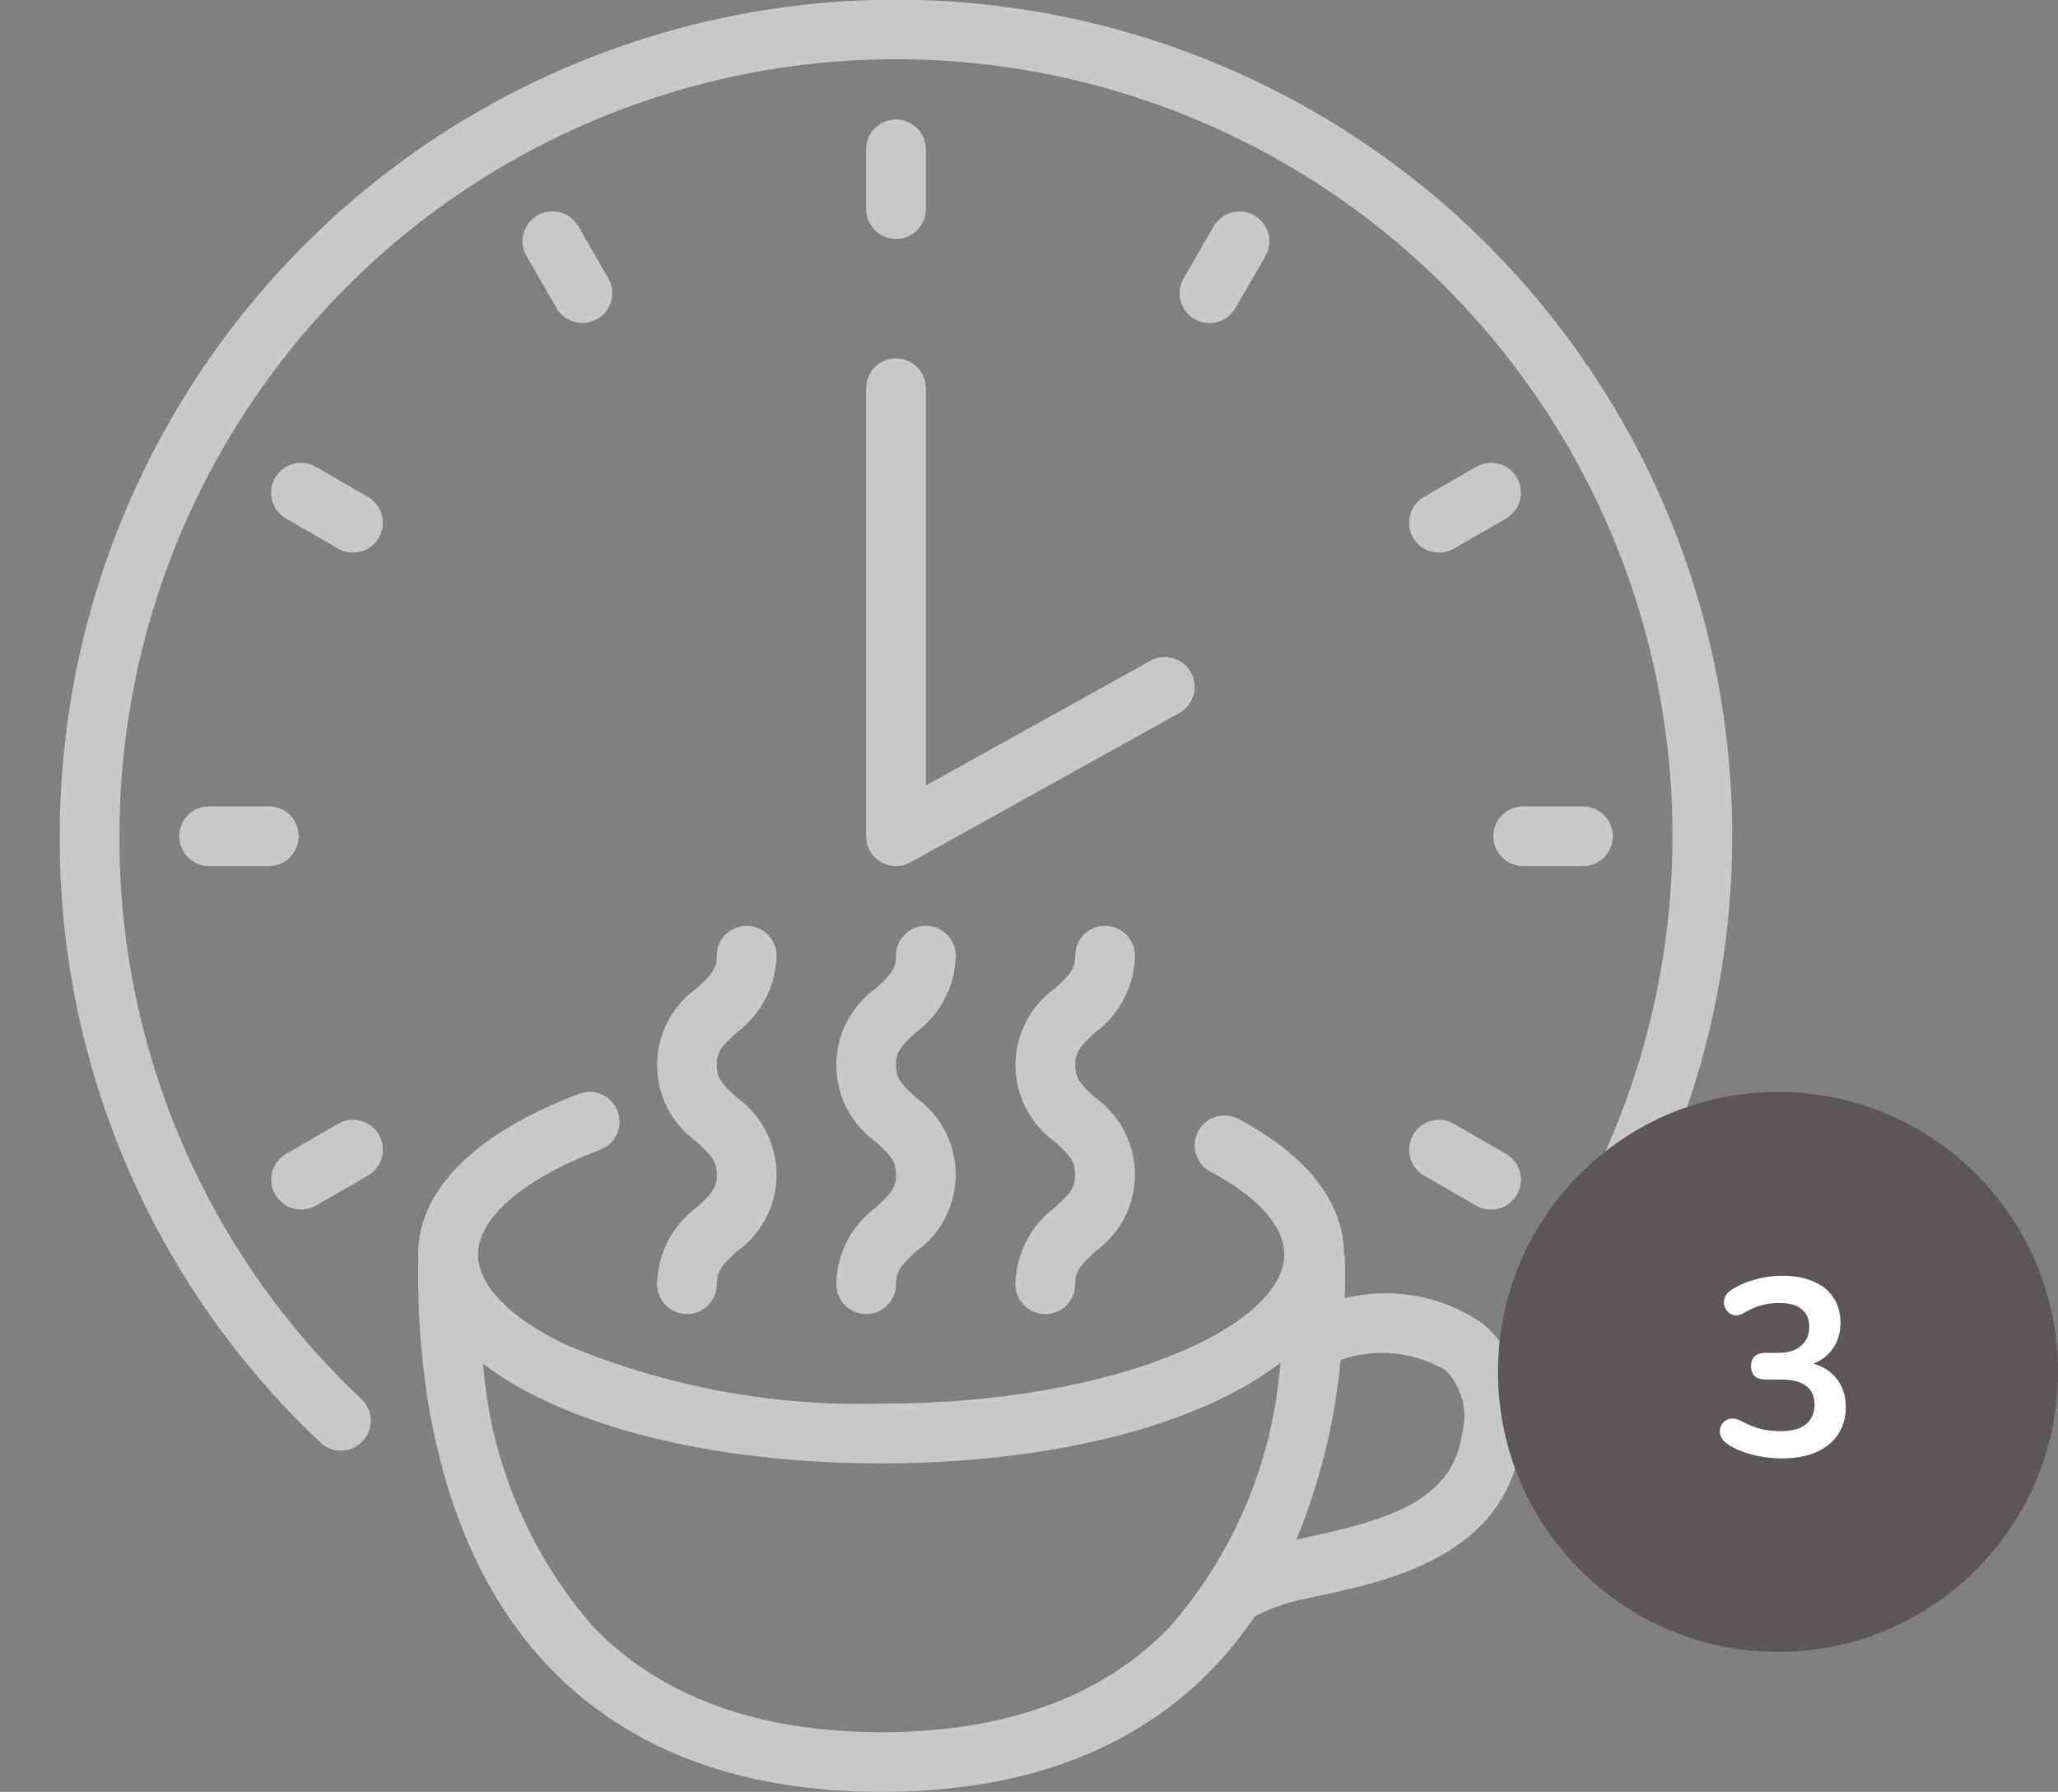
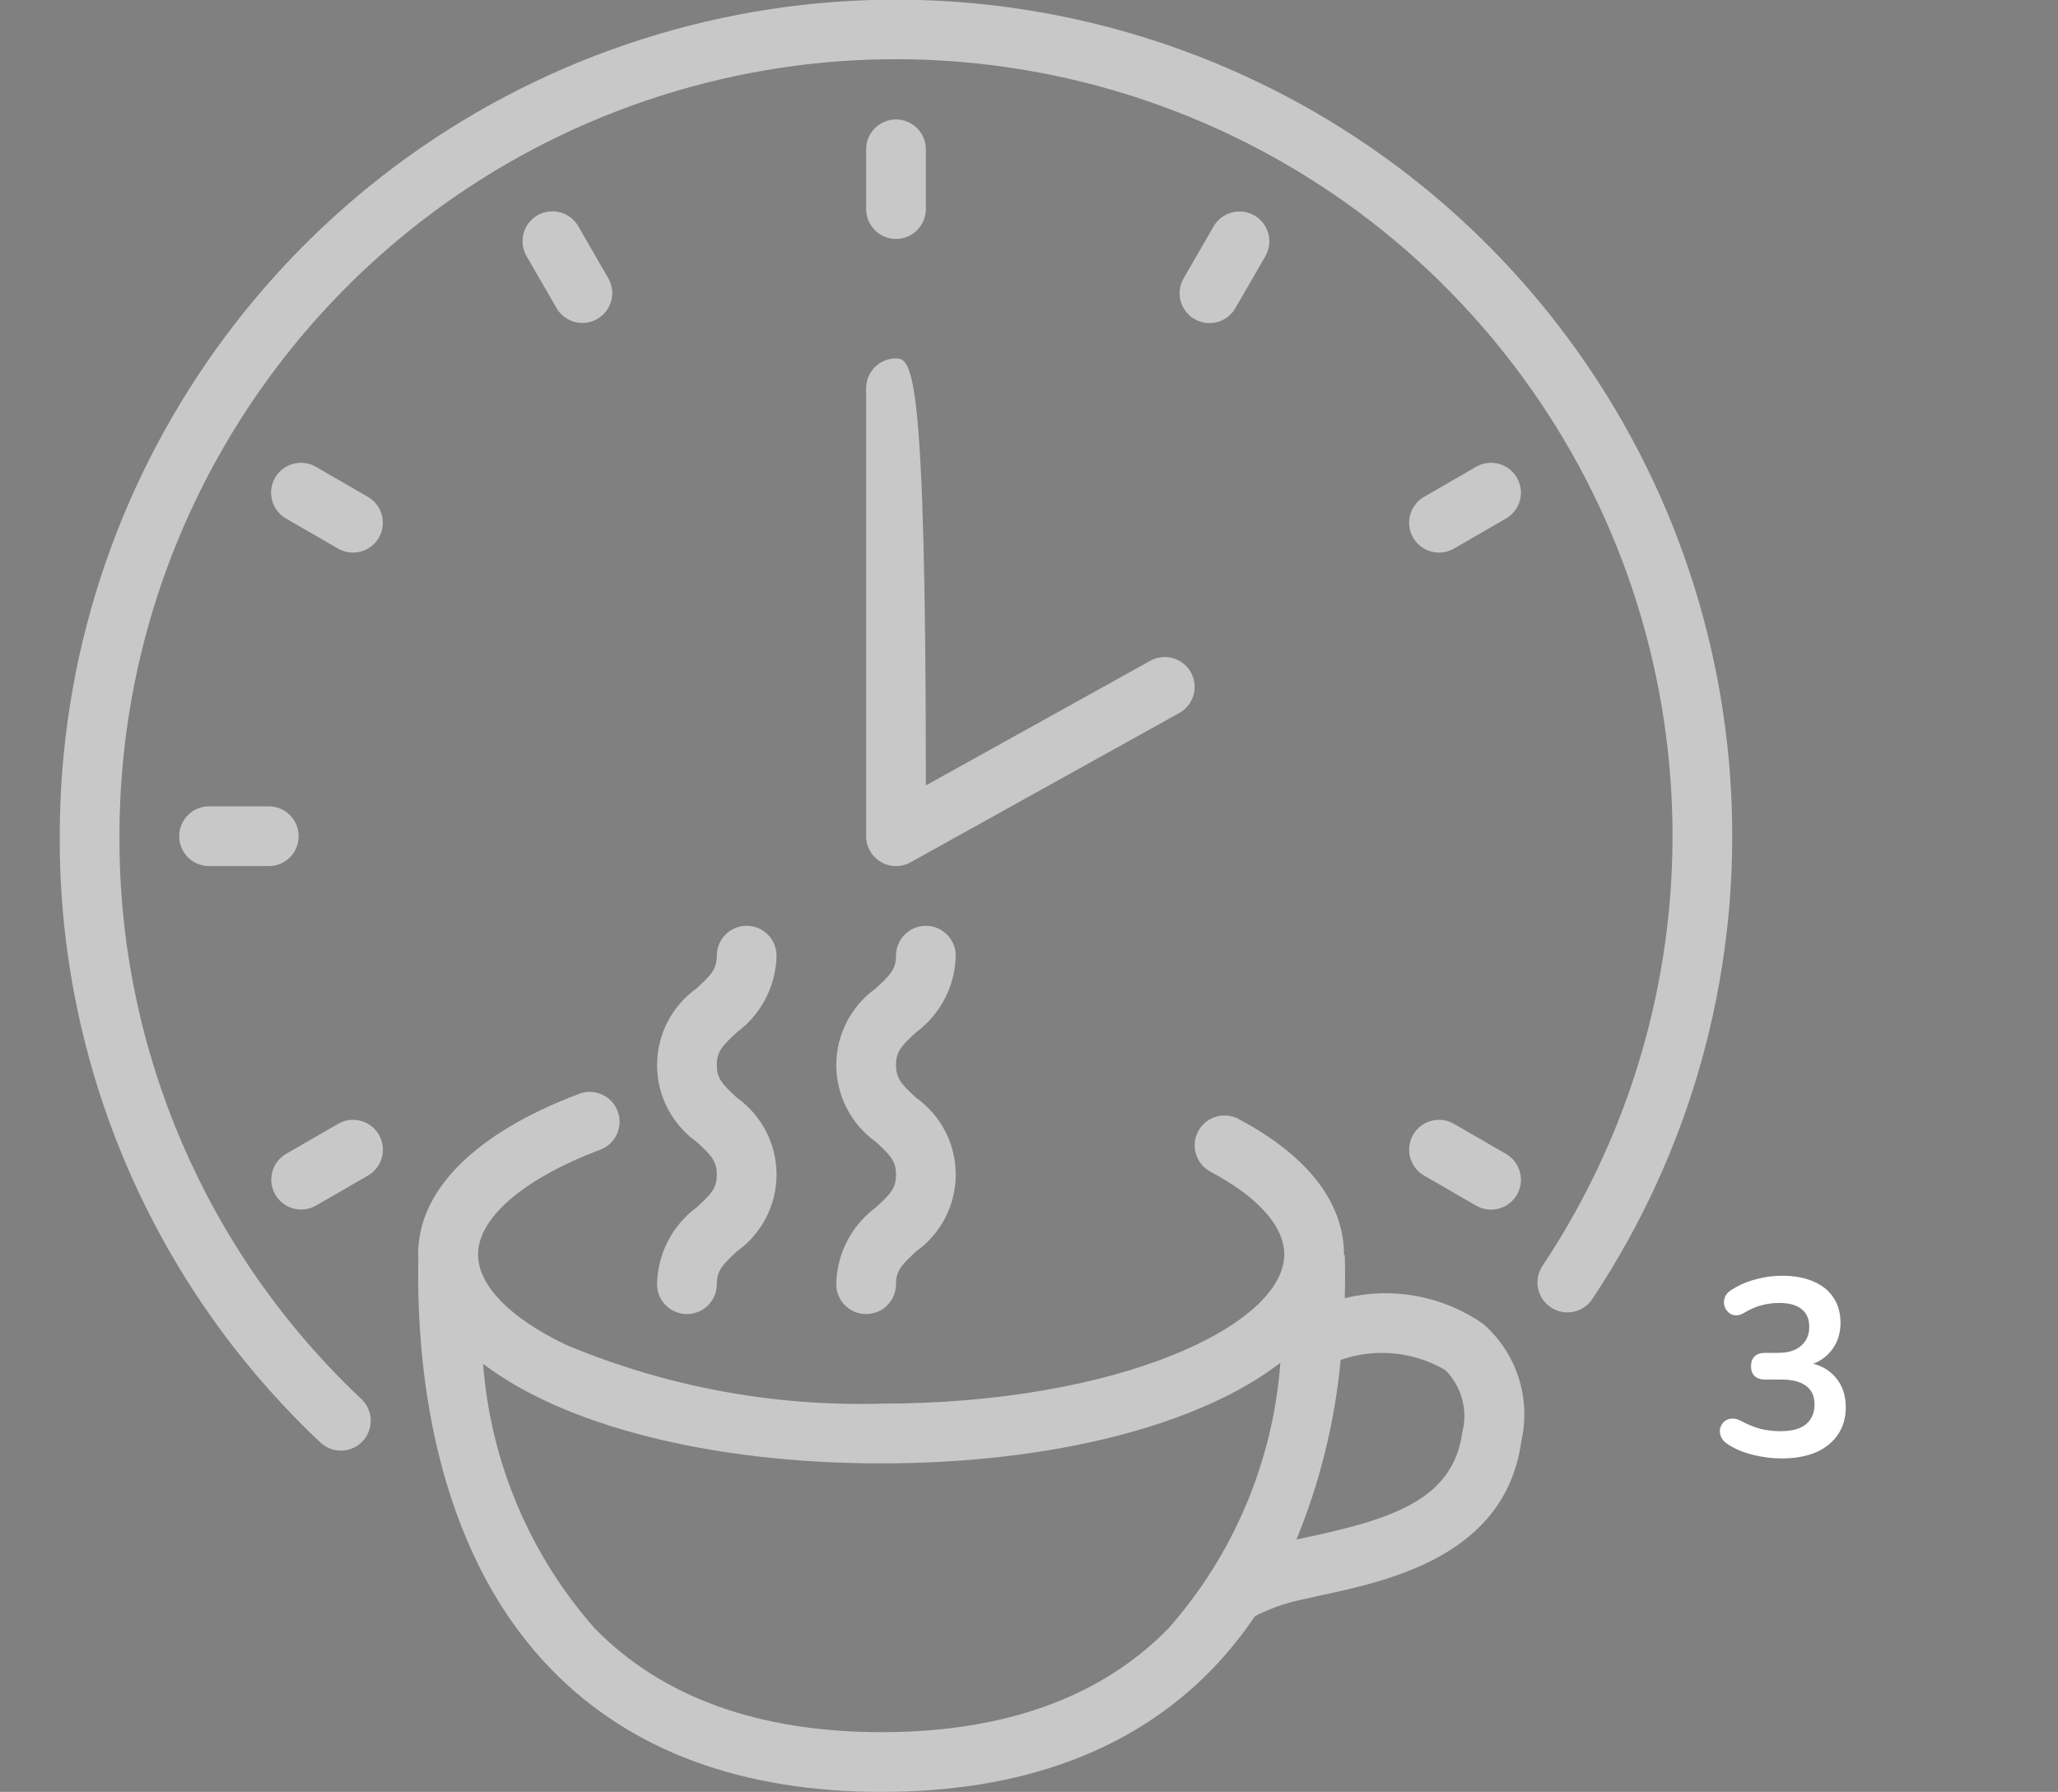
<svg xmlns="http://www.w3.org/2000/svg" width="147" height="128" viewBox="0 0 147 128" fill="none">
  <rect x="0" y="0" width="147" height="128" fill="#808080" stroke="none" />
  <g clip-path="url(#clip0_431_28)">
    <path d="M39.422 119.29C45.064 125.069 52.987 128 62.974 128C72.96 128 80.894 125.069 86.526 119.29C87.675 118.105 88.716 116.82 89.636 115.45C90.641 114.933 91.709 114.547 92.813 114.302C93.288 114.191 93.798 114.089 94.327 113.967C99.281 112.9 107.569 111.11 108.676 102.897C109.361 99.826 108.309 96.627 105.935 94.562C103.057 92.563 99.459 91.896 96.055 92.73C96.087 91.62 96.085 90.596 96.055 89.664H96C96 89.643 96 89.623 96 89.602C96 87.019 94.694 83.245 88.469 79.932C87.429 79.378 86.136 79.772 85.583 80.813C85.029 81.853 85.423 83.145 86.464 83.699C89.862 85.504 91.733 87.601 91.733 89.6C91.733 94.645 79.906 100.267 62.933 100.267C55.26 100.477 47.63 99.061 40.544 96.111C40.464 96.069 40.381 96.032 40.296 96C36.437 94.129 34.218 91.872 34.148 89.711V89.6C34.149 89.584 34.149 89.569 34.148 89.553C34.187 86.953 37.44 84.179 42.876 82.125C43.978 81.708 44.534 80.477 44.117 79.375C43.701 78.273 42.469 77.717 41.367 78.133C33.947 80.934 29.866 85.007 29.866 89.6C29.866 89.653 29.881 89.702 29.884 89.756C29.721 97.035 30.765 110.423 39.422 119.29ZM103.228 97.862C104.403 99.026 104.868 100.728 104.448 102.327C103.793 107.185 99.272 108.535 93.427 109.794L92.603 109.975C94.284 105.877 95.348 101.552 95.761 97.141C98.235 96.278 100.964 96.542 103.228 97.862ZM62.933 104.533C75.405 104.533 85.815 101.713 91.456 97.346C90.932 104.368 88.129 111.027 83.473 116.309C78.664 121.235 71.767 123.733 62.974 123.733C54.18 123.733 47.283 121.237 42.474 116.311C37.833 111.049 35.035 104.416 34.507 97.419C40.166 101.745 50.532 104.533 62.933 104.533Z" fill="#C8C8C8" />
    <path d="M49.758 86.249C48.016 87.539 46.972 89.566 46.933 91.733C46.933 92.912 47.889 93.867 49.067 93.867C50.245 93.867 51.2 92.912 51.2 91.733C51.2 90.754 51.627 90.332 52.642 89.387C54.415 88.122 55.467 86.079 55.467 83.902C55.467 81.725 54.415 79.681 52.642 78.417C51.616 77.476 51.2 77.056 51.2 76.07C51.2 75.085 51.627 74.675 52.64 73.737C54.379 72.45 55.423 70.43 55.467 68.267C55.467 67.088 54.512 66.133 53.333 66.133C52.155 66.133 51.2 67.088 51.2 68.267C51.2 69.244 50.773 69.662 49.76 70.6C47.987 71.864 46.935 73.906 46.935 76.083C46.935 78.26 47.987 80.302 49.76 81.566C50.786 82.507 51.202 82.929 51.202 83.912C51.202 84.896 50.784 85.308 49.758 86.249Z" fill="#C8C8C8" />
    <path d="M62.558 86.249C60.816 87.539 59.772 89.566 59.733 91.733C59.733 92.912 60.688 93.867 61.867 93.867C63.045 93.867 64 92.912 64 91.733C64 90.754 64.427 90.332 65.442 89.387C67.215 88.122 68.267 86.079 68.267 83.902C68.267 81.725 67.215 79.681 65.442 78.417C64.416 77.476 64 77.056 64 76.07C64 75.085 64.427 74.675 65.44 73.737C67.179 72.45 68.223 70.43 68.266 68.267C68.266 67.088 67.311 66.133 66.133 66.133C64.955 66.133 64 67.088 64 68.267C64 69.244 63.573 69.662 62.56 70.6C60.787 71.864 59.735 73.906 59.735 76.083C59.735 78.26 60.787 80.302 62.56 81.566C63.586 82.507 64.002 82.929 64.002 83.912C64.002 84.896 63.584 85.308 62.558 86.249Z" fill="#C8C8C8" />
-     <path d="M75.358 86.249C73.616 87.539 72.572 89.566 72.533 91.733C72.533 92.912 73.488 93.867 74.666 93.867C75.845 93.867 76.8 92.912 76.8 91.733C76.8 90.754 77.227 90.332 78.242 89.387C80.015 88.122 81.067 86.079 81.067 83.902C81.067 81.725 80.015 79.681 78.242 78.417C77.216 77.476 76.8 77.056 76.8 76.07C76.8 75.085 77.227 74.675 78.24 73.737C79.979 72.45 81.023 70.43 81.067 68.267C81.067 67.088 80.111 66.133 78.933 66.133C77.755 66.133 76.8 67.088 76.8 68.267C76.8 69.244 76.373 69.662 75.36 70.6C73.587 71.864 72.535 73.906 72.535 76.083C72.535 78.26 73.587 80.302 75.36 81.566C76.386 82.507 76.802 82.929 76.802 83.912C76.802 84.896 76.384 85.308 75.358 86.249Z" fill="#C8C8C8" />
    <path d="M22.85 103.008C23.4 103.55 24.199 103.752 24.94 103.538C25.681 103.324 26.249 102.726 26.425 101.974C26.601 101.223 26.357 100.436 25.788 99.915C14.722 89.487 8.475 74.938 8.533 59.733C8.518 35.981 23.629 14.855 46.113 7.196C68.596 -0.464 93.462 7.042 107.951 25.863C122.44 44.684 123.338 70.642 110.182 90.419C109.757 91.053 109.702 91.866 110.039 92.552C110.375 93.237 111.052 93.691 111.814 93.742C112.576 93.793 113.307 93.434 113.732 92.8C127.9 71.504 126.937 43.551 111.337 23.281C95.737 3.011 68.962 -5.077 44.749 3.167C20.535 11.41 4.258 34.155 4.267 59.733C4.203 76.109 10.932 91.778 22.85 103.008Z" fill="#C8C8C8" />
    <path d="M64 17.067C65.178 17.067 66.133 16.111 66.133 14.933V10.667C66.133 9.488 65.178 8.533 64 8.533C62.822 8.533 61.867 9.488 61.867 10.667V14.933C61.867 16.111 62.822 17.067 64 17.067Z" fill="#C8C8C8" />
-     <path d="M106.667 59.733C106.667 60.911 107.622 61.867 108.8 61.867H113.067C114.245 61.867 115.2 60.911 115.2 59.733C115.2 58.555 114.245 57.6 113.067 57.6H108.8C107.622 57.6 106.667 58.555 106.667 59.733Z" fill="#C8C8C8" />
    <path d="M14.933 57.6C13.755 57.6 12.8 58.555 12.8 59.733C12.8 60.911 13.755 61.867 14.933 61.867H19.2C20.378 61.867 21.333 60.911 21.333 59.733C21.333 58.555 20.378 57.6 19.2 57.6H14.933Z" fill="#C8C8C8" />
    <path d="M41.6 23.068C42.362 23.067 43.065 22.66 43.446 22C43.826 21.34 43.826 20.527 43.445 19.868L41.312 16.175C40.934 15.509 40.227 15.098 39.462 15.096C38.697 15.094 37.989 15.503 37.607 16.167C37.226 16.831 37.23 17.648 37.617 18.308L39.75 22.001C40.132 22.662 40.837 23.069 41.6 23.068Z" fill="#C8C8C8" />
    <path d="M24.134 39.181C24.795 39.568 25.612 39.572 26.276 39.19C26.94 38.809 27.348 38.101 27.346 37.336C27.345 36.57 26.933 35.864 26.268 35.486L22.575 33.352C21.914 32.965 21.097 32.962 20.433 33.343C19.77 33.724 19.361 34.432 19.363 35.198C19.364 35.963 19.776 36.669 20.442 37.047L24.134 39.181Z" fill="#C8C8C8" />
    <path d="M105.425 86.114C106.085 86.501 106.903 86.505 107.567 86.124C108.23 85.742 108.639 85.035 108.637 84.269C108.636 83.504 108.224 82.798 107.558 82.419L103.866 80.286C103.205 79.899 102.388 79.895 101.724 80.276C101.06 80.658 100.652 81.365 100.653 82.131C100.655 82.897 101.067 83.602 101.732 83.981L105.425 86.114Z" fill="#C8C8C8" />
    <path d="M105.425 33.352L101.732 35.486C101.067 35.864 100.655 36.57 100.653 37.336C100.652 38.101 101.06 38.809 101.724 39.19C102.388 39.572 103.205 39.568 103.866 39.181L107.558 37.047C108.224 36.669 108.636 35.963 108.637 35.198C108.639 34.432 108.23 33.724 107.567 33.343C106.903 32.962 106.085 32.965 105.425 33.352Z" fill="#C8C8C8" />
    <path d="M21.51 86.4C21.885 86.4 22.253 86.301 22.577 86.114L26.27 83.981C26.935 83.602 27.347 82.897 27.349 82.131C27.351 81.365 26.942 80.658 26.278 80.276C25.614 79.895 24.797 79.899 24.137 80.286L20.444 82.419C19.608 82.902 19.2 83.886 19.45 84.819C19.7 85.751 20.545 86.4 21.51 86.4Z" fill="#C8C8C8" />
    <path d="M89.6 15.392C89.11 15.109 88.527 15.033 87.981 15.18C87.434 15.327 86.968 15.685 86.686 16.175L84.552 19.868C84.165 20.528 84.162 21.345 84.543 22.009C84.924 22.673 85.632 23.082 86.397 23.08C87.163 23.078 87.869 22.666 88.247 22.001L90.381 18.308C90.664 17.818 90.741 17.235 90.595 16.688C90.448 16.141 90.091 15.675 89.6 15.392Z" fill="#C8C8C8" />
-     <path d="M61.867 59.733C61.866 60.489 62.267 61.189 62.918 61.572C63.57 61.956 64.376 61.965 65.037 61.598L84.237 50.931C85.266 50.359 85.637 49.06 85.064 48.03C84.492 47 83.193 46.63 82.163 47.202L66.133 56.107V27.733C66.133 26.555 65.178 25.6 64 25.6C62.822 25.6 61.867 26.555 61.867 27.733V59.733Z" fill="#C8C8C8" />
+     <path d="M61.867 59.733C61.866 60.489 62.267 61.189 62.918 61.572C63.57 61.956 64.376 61.965 65.037 61.598L84.237 50.931C85.266 50.359 85.637 49.06 85.064 48.03C84.492 47 83.193 46.63 82.163 47.202L66.133 56.107C66.133 26.555 65.178 25.6 64 25.6C62.822 25.6 61.867 26.555 61.867 27.733V59.733Z" fill="#C8C8C8" />
  </g>
-   <circle cx="127" cy="98" r="20" fill="#5B5756" />
  <path d="M127.252 104.18C126.604 104.18 125.932 104.096 125.236 103.928C124.54 103.76 123.934 103.508 123.418 103.172C123.178 103.016 123.016 102.836 122.932 102.632C122.848 102.428 122.824 102.236 122.86 102.056C122.908 101.864 122.998 101.702 123.13 101.57C123.274 101.438 123.448 101.36 123.652 101.336C123.868 101.312 124.102 101.366 124.354 101.498C124.846 101.762 125.32 101.954 125.776 102.074C126.232 102.182 126.7 102.236 127.18 102.236C127.708 102.236 128.152 102.164 128.512 102.02C128.872 101.876 129.142 101.66 129.322 101.372C129.514 101.084 129.61 100.736 129.61 100.328C129.61 99.728 129.406 99.284 128.998 98.996C128.602 98.696 128.02 98.546 127.252 98.546H126.1C125.764 98.546 125.506 98.462 125.326 98.294C125.158 98.126 125.074 97.892 125.074 97.592C125.074 97.292 125.158 97.058 125.326 96.89C125.506 96.722 125.764 96.638 126.1 96.638H127.036C127.492 96.638 127.882 96.566 128.206 96.422C128.53 96.266 128.782 96.05 128.962 95.774C129.142 95.498 129.232 95.162 129.232 94.766C129.232 94.214 129.046 93.794 128.674 93.506C128.314 93.218 127.786 93.074 127.09 93.074C126.646 93.074 126.226 93.128 125.83 93.236C125.446 93.332 125.02 93.518 124.552 93.794C124.336 93.926 124.126 93.98 123.922 93.956C123.73 93.932 123.568 93.854 123.436 93.722C123.304 93.59 123.214 93.434 123.166 93.254C123.118 93.062 123.13 92.87 123.202 92.678C123.274 92.474 123.424 92.3 123.652 92.156C124.168 91.82 124.738 91.568 125.362 91.4C125.986 91.22 126.628 91.13 127.288 91.13C128.164 91.13 128.914 91.268 129.538 91.544C130.162 91.808 130.636 92.192 130.96 92.696C131.296 93.188 131.464 93.788 131.464 94.496C131.464 95 131.368 95.462 131.176 95.882C130.984 96.29 130.714 96.638 130.366 96.926C130.018 97.214 129.598 97.418 129.106 97.538V97.322C129.97 97.466 130.642 97.826 131.122 98.402C131.602 98.966 131.842 99.674 131.842 100.526C131.842 101.27 131.656 101.918 131.284 102.47C130.912 103.022 130.384 103.448 129.7 103.748C129.016 104.036 128.2 104.18 127.252 104.18Z" fill="white" />
  <defs>
    <clipPath id="clip0_431_28">
      <rect width="128" height="128" fill="white" />
    </clipPath>
  </defs>
</svg>